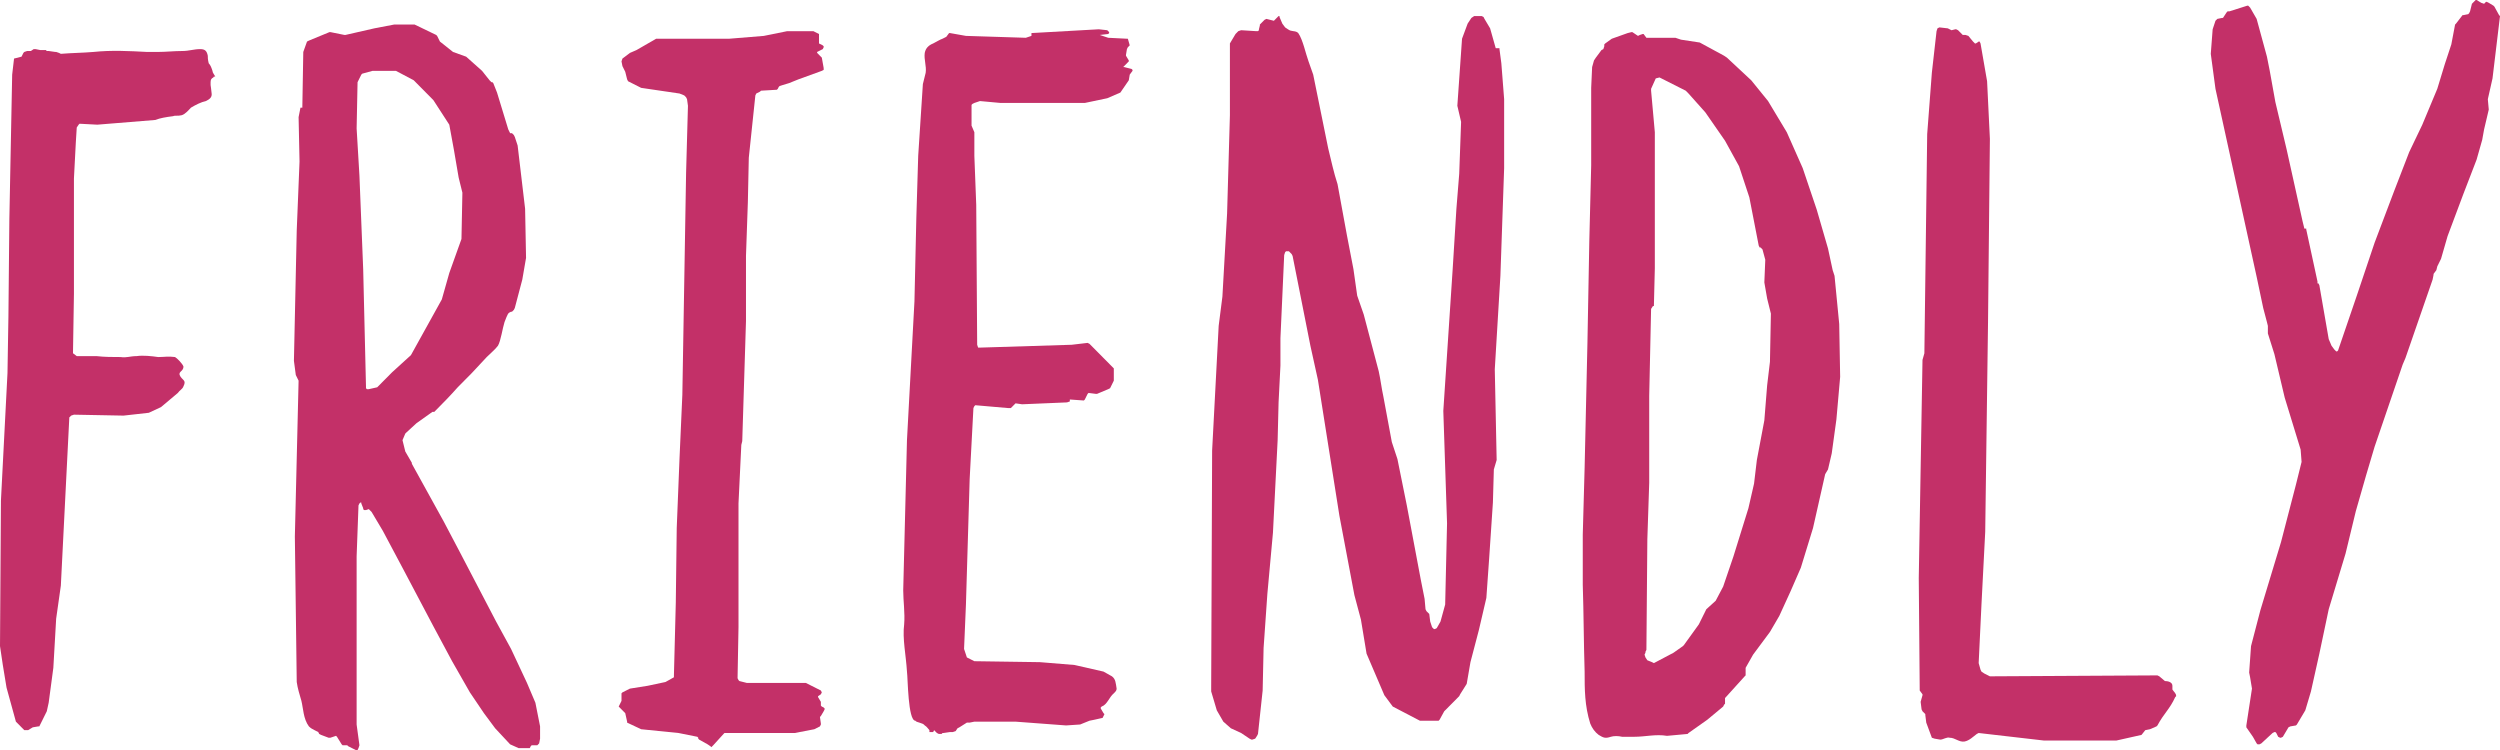
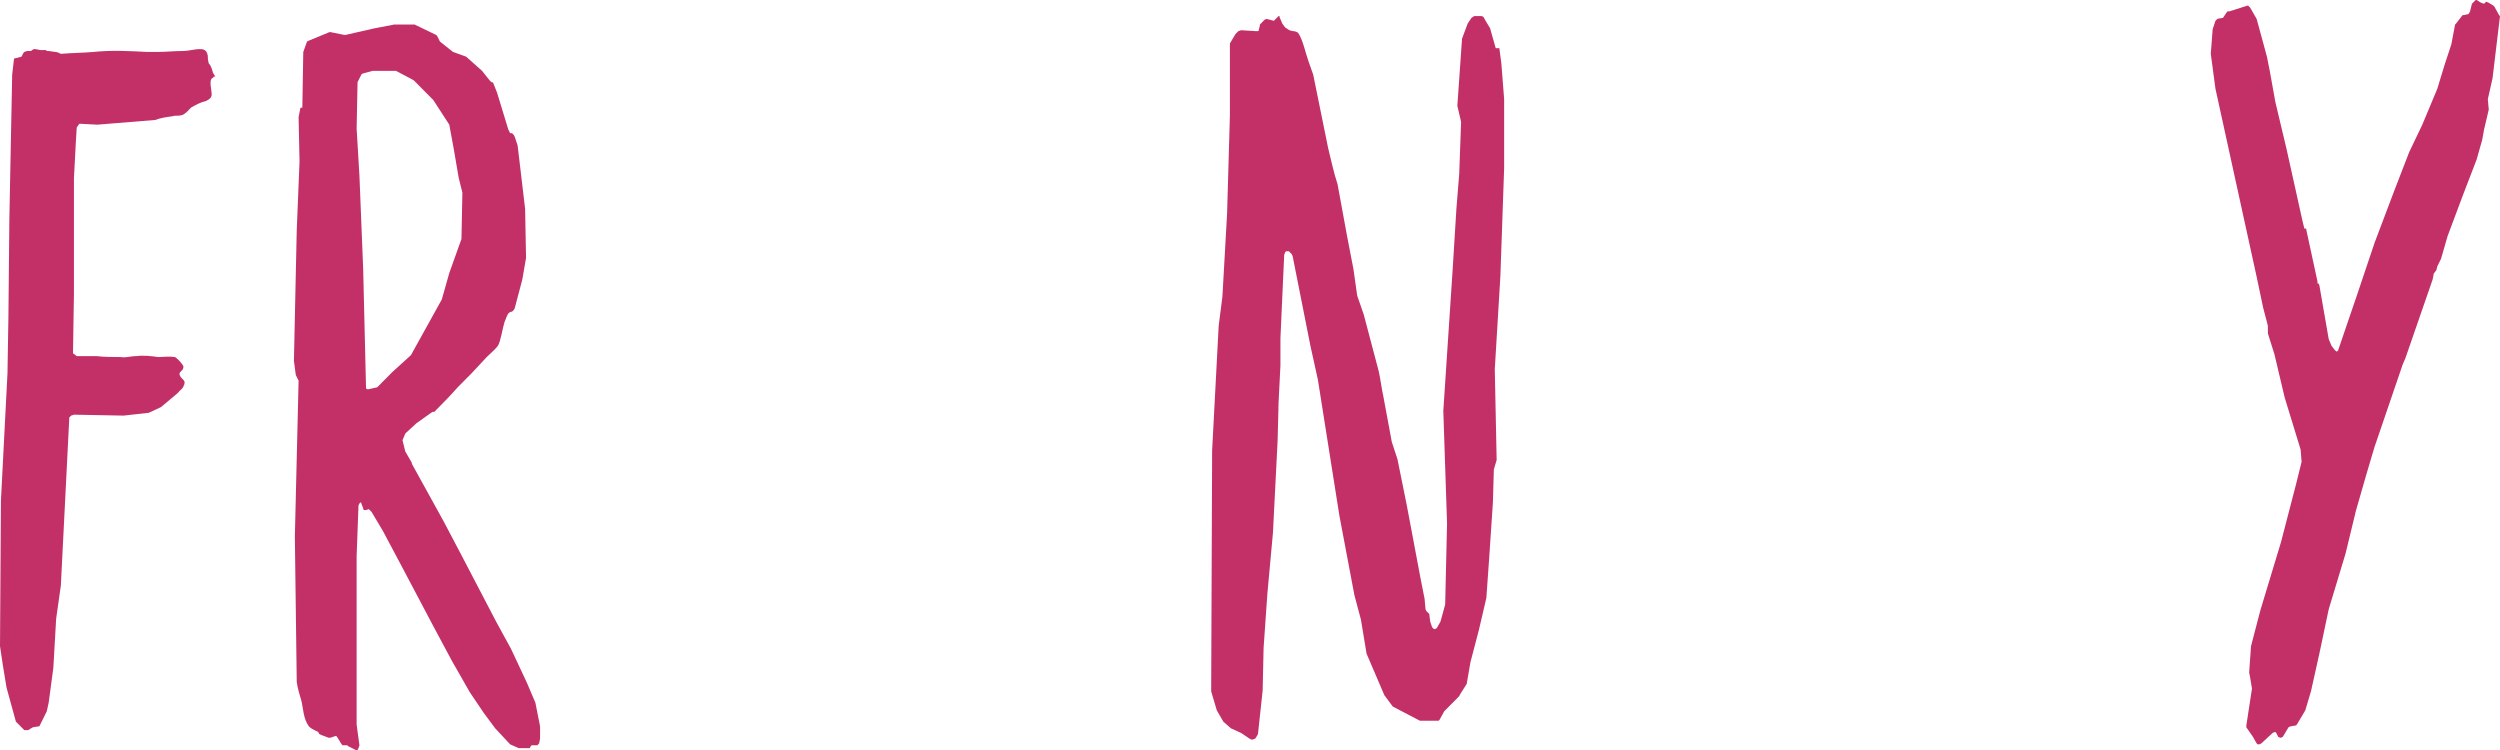
<svg xmlns="http://www.w3.org/2000/svg" width="160" height="48" viewBox="0 0 160 48" fill="none">
  <path d="M1.018 46.186L0.419 44.01L0.18 42.559L0 41.35L0.06 32.04L0.479 23.879L0.539 20.252L0.599 14.025L0.779 4.775L0.899 3.748L1.378 3.627L1.498 3.385L1.557 3.324L1.737 3.264H1.977L2.156 3.143H2.276L2.576 3.204H2.935L2.995 3.264H3.115L3.534 3.324H3.594L3.774 3.385L3.894 3.445C4.613 3.385 5.271 3.385 5.99 3.324C7.128 3.204 8.267 3.264 9.405 3.324H10.124C10.603 3.324 11.142 3.264 11.681 3.264C12.1 3.264 12.4 3.143 12.819 3.143C13.119 3.143 13.239 3.264 13.298 3.566C13.298 3.687 13.298 3.808 13.358 4.05C13.478 4.171 13.538 4.352 13.598 4.534C13.598 4.654 13.718 4.775 13.778 4.896C13.718 4.896 13.658 4.896 13.658 4.957C13.538 5.017 13.478 5.078 13.478 5.259V5.44C13.478 5.44 13.538 5.864 13.538 5.924C13.598 6.226 13.418 6.347 13.179 6.468C12.879 6.529 12.52 6.71 12.22 6.891C12.1 7.012 11.861 7.314 11.621 7.375C11.382 7.435 11.202 7.375 11.082 7.435C10.603 7.496 10.243 7.556 9.944 7.677L6.23 7.979L5.092 7.919L5.032 7.979L4.912 8.161L4.852 9.128L4.732 11.425V18.801L4.672 22.549V22.609L4.912 22.791H6.17C6.709 22.851 7.188 22.851 7.727 22.851C8.087 22.912 8.326 22.791 8.746 22.791C9.165 22.73 9.704 22.791 10.124 22.851C10.483 22.851 10.783 22.791 11.202 22.851C11.322 22.912 11.681 23.274 11.741 23.456C11.741 23.818 11.322 23.758 11.561 24.121C11.741 24.362 11.921 24.362 11.741 24.725C11.681 24.907 11.501 24.967 11.382 25.148L10.303 26.055L9.525 26.418L7.907 26.599L4.732 26.539L4.553 26.599L4.433 26.72V26.78L3.894 37.481L3.594 39.597L3.414 42.74L3.115 44.977L2.995 45.521L2.516 46.488H2.456L2.097 46.549L1.797 46.73H1.557L1.018 46.186Z" fill="#C33068" />
  <path d="M34.565 46.489V47.275L34.505 47.577L34.386 47.698H34.026L33.966 47.758L33.906 47.879H33.188L32.648 47.637L31.69 46.61L30.971 45.642L30.073 44.312L28.934 42.317L27.736 40.081L25.82 36.453L24.502 33.975L23.783 32.766L23.603 32.584L23.423 32.645H23.304L23.244 32.584V32.524L23.124 32.222V32.161H23.064L23.004 32.222L22.944 32.343L22.824 35.607V46.368L23.004 47.698L22.944 47.879L22.884 48H22.765L22.285 47.758L22.225 47.698H21.926L21.866 47.637L21.566 47.154L21.506 47.093L21.147 47.214H21.027L20.548 47.033L20.428 46.972L20.368 46.851L20.129 46.73C20.009 46.67 19.889 46.61 19.769 46.489C19.41 46.005 19.41 45.34 19.29 44.856C19.17 44.433 19.05 44.071 18.991 43.647L18.871 34.337L19.11 24.363L18.931 24L18.811 23.093L18.991 14.751L19.17 10.337L19.11 7.496L19.23 6.891H19.35V6.831L19.41 3.325L19.649 2.66L19.769 2.599L21.087 2.055H21.147L22.046 2.237H22.106L23.962 1.813L25.221 1.572H26.538L27.916 2.237L27.976 2.297L28.156 2.66L28.994 3.325L29.833 3.627L30.851 4.534L31.331 5.138L31.45 5.259H31.51L31.57 5.32L31.81 5.924L32.529 8.282L32.648 8.524H32.768L32.888 8.645L32.948 8.766L33.128 9.31L33.607 13.36L33.667 16.504L33.427 17.894L32.948 19.708L32.888 19.829L32.768 19.95H32.708L32.589 20.01C32.469 20.07 32.349 20.494 32.289 20.614C32.169 20.977 32.049 21.823 31.87 22.126C31.69 22.368 31.39 22.609 31.151 22.851L30.192 23.879L29.294 24.786C28.815 25.33 28.335 25.814 27.856 26.297L27.796 26.358H27.677L26.658 27.083L25.999 27.688L25.939 27.748L25.76 28.171L25.939 28.897L26.359 29.622V29.683L28.395 33.37L29.414 35.305L31.75 39.778L32.708 41.532L33.727 43.708L34.266 44.977L34.565 46.489ZM25.101 23.819L26.299 22.73L28.276 19.164L28.755 17.471L29.534 15.294L29.593 12.332L29.354 11.365L29.054 9.612L28.755 7.98L27.736 6.408L26.479 5.138L25.34 4.534H23.843L23.184 4.715L23.124 4.776L22.884 5.259L22.824 8.221L23.004 11.244L23.244 17.229L23.423 24.725V24.846L23.483 24.907H23.603L24.142 24.786L25.101 23.819Z" fill="#C33068" />
-   <path d="M45.467 47.759L45.288 47.638L44.748 47.336L44.688 47.275V47.215L44.629 47.154L43.431 46.913L41.034 46.671L40.136 46.248V46.187L40.016 45.643L39.597 45.22L39.776 44.857V44.373L39.836 44.313L40.316 44.071L41.454 43.89L42.592 43.648L43.131 43.346V43.225L43.251 38.57L43.311 33.794L43.49 29.32L43.67 25.27L43.91 11.063L44.029 6.771L43.97 6.348L43.91 6.227L43.79 6.106L43.49 5.985L41.034 5.623L40.196 5.199L40.136 5.079L40.016 4.595L39.836 4.232L39.776 3.93L39.836 3.749L40.316 3.386L40.735 3.205L41.993 2.479H46.665L48.882 2.298L50.379 1.995H52.056L52.416 2.177V2.781L52.656 2.902L52.715 2.963V3.023L52.656 3.144L52.296 3.325V3.386L52.596 3.688L52.715 4.353V4.474L52.596 4.535L51.098 5.079L50.499 5.32L49.9 5.502L49.84 5.562L49.78 5.683L49.72 5.744L48.702 5.804L48.642 5.864L48.402 5.985L48.343 6.106L47.923 10.096L47.863 12.938L47.743 16.383V20.555L47.504 28.232L47.444 28.474L47.264 32.222V40.142L47.204 43.406L47.264 43.527L47.324 43.588L47.803 43.709H51.577L52.536 44.192L52.596 44.313L52.536 44.434L52.356 44.555V44.615L52.536 44.918V45.159L52.596 45.22L52.715 45.28L52.775 45.341V45.401L52.715 45.522L52.536 45.824L52.476 45.885L52.536 46.308V46.368L52.476 46.489L52.116 46.671L50.858 46.913H46.366L46.306 46.973L45.647 47.698L45.527 47.819L45.467 47.759Z" fill="#C33068" />
-   <path d="M59.963 46.912L59.783 46.73L59.723 46.851H59.483V46.73C59.424 46.67 59.304 46.489 59.184 46.428C59.064 46.247 58.645 46.247 58.585 46.126C58.106 46.126 58.106 43.406 58.046 42.982C57.986 41.955 57.746 40.867 57.866 39.96C57.926 39.234 57.806 38.448 57.806 37.783L58.046 28.171L58.525 19.285L58.645 13.965L58.765 9.975L59.064 5.38L59.244 4.655C59.304 4.232 59.124 3.808 59.184 3.385C59.244 3.083 59.424 2.902 59.723 2.781C59.963 2.66 60.142 2.539 60.322 2.478L60.562 2.357L60.742 2.116H60.801L61.82 2.297L65.653 2.418L66.013 2.297V2.116L70.326 1.874L70.865 1.934L70.985 2.055V2.116L70.925 2.176L70.386 2.237L70.925 2.418L72.123 2.478H72.183L72.303 2.902L72.183 3.022L72.123 3.143L72.063 3.506V3.567L72.243 3.869V3.929L71.883 4.292H71.943L72.422 4.413L72.482 4.473V4.534L72.303 4.776L72.243 5.138L71.704 5.924L70.865 6.287L69.427 6.589H64.036L62.718 6.468L62.359 6.589L62.239 6.65L62.179 6.71V8.04L62.359 8.463V9.975L62.479 13.118L62.539 22.065L62.599 22.247H62.718L68.589 22.065L69.607 21.945L69.727 22.005L71.284 23.577V24.363L71.045 24.846L70.925 24.907L70.206 25.209H70.146L69.667 25.148L69.607 25.209L69.427 25.572L69.368 25.632L68.529 25.572H68.469V25.693L68.289 25.753L65.414 25.874L64.995 25.814L64.695 26.116H64.515L62.419 25.934L62.359 25.995L62.299 26.116L62.059 30.65L61.82 38.69L61.7 41.532L61.88 42.075L62.359 42.317L66.552 42.378L68.769 42.559L70.625 42.982L71.165 43.285C71.404 43.466 71.404 43.708 71.464 44.071C71.464 44.191 71.404 44.252 71.284 44.373C70.985 44.615 70.865 45.098 70.506 45.219L70.446 45.28V45.34L70.625 45.642L70.685 45.703L70.566 45.945L70.026 46.066L69.727 46.126L69.128 46.368L68.229 46.428L64.995 46.186H62.359L62.059 46.247H61.88L61.4 46.549L61.281 46.61L61.161 46.791L60.981 46.851H60.801L60.382 46.912H60.322L60.262 46.972H60.083L59.963 46.912Z" fill="#C33068" />
  <path d="M96.265 6.347V10.76L96.026 17.652L95.666 23.637L95.786 29.441L95.606 30.045L95.546 32.161L95.307 35.728L95.127 38.267L94.648 40.322L94.109 42.378L93.869 43.768L93.45 44.433L93.39 44.554L92.431 45.521L92.132 46.065L92.072 46.126H90.874L89.137 45.219L88.598 44.493L87.46 41.834L87.1 39.657L86.681 38.085L85.722 33.007L84.345 24.302L83.865 22.126L82.727 16.383L82.667 16.262L82.488 16.08H82.308L82.248 16.141L82.188 16.322L81.948 21.642V23.395L81.829 25.753L81.769 28.171L81.469 34.095L81.11 38.025L80.87 41.471L80.81 44.191L80.511 46.972L80.451 47.093L80.331 47.274L80.151 47.335H80.091L79.972 47.274L79.433 46.912L78.774 46.609L78.294 46.186L77.875 45.461L77.516 44.252V43.949L77.576 28.836L77.995 20.856L78.234 18.982L78.534 13.662L78.714 7.375V2.78L79.073 2.176L79.253 1.994L79.433 1.934L80.391 1.994H80.511L80.571 1.934V1.874L80.631 1.632V1.571L80.93 1.269L81.05 1.209L81.529 1.33L81.829 1.027H81.889V1.088L82.068 1.511L82.248 1.753L82.428 1.874C82.667 2.055 82.907 1.934 83.087 2.115C83.386 2.539 83.566 3.445 83.746 3.929L84.045 4.775L85.004 9.491C85.183 10.216 85.363 11.063 85.603 11.788L86.202 15.053L86.621 17.229L86.861 18.922L87.28 20.131L88.238 23.758C88.358 24.302 88.418 24.846 88.538 25.39L89.077 28.292L89.436 29.38L90.035 32.342L90.934 37.118L91.174 38.327L91.233 38.992L91.293 39.113L91.473 39.294L91.533 39.778L91.653 40.141L91.772 40.262H91.832L91.952 40.201L92.192 39.778L92.491 38.69L92.611 33.491L92.372 26.297L92.971 17.229L93.21 13.36L93.39 11.123L93.51 7.798L93.27 6.77L93.57 2.478L93.929 1.511L94.169 1.148L94.348 1.027H94.828L94.947 1.088L95.007 1.209L95.367 1.813L95.726 3.083H95.966V3.143L96.086 4.05L96.265 6.347Z" fill="#C33068" />
-   <path d="M102.315 47.033C102.075 46.852 101.896 46.61 101.776 46.308C101.416 45.159 101.416 44.131 101.416 42.983C101.357 41.109 101.357 39.295 101.297 37.421V34.217L101.416 29.925L101.596 21.945L101.716 15.416L101.836 10.58V5.622L101.896 4.292L102.015 3.869L102.135 3.688L102.495 3.204L102.614 3.144L102.674 2.962V2.842L102.734 2.781L103.154 2.479L104.172 2.116L104.412 2.056H104.471L104.831 2.297L104.951 2.237L105.13 2.177H105.19L105.37 2.418H107.227L107.586 2.539L108.784 2.721L110.342 3.567L110.522 3.688L112.079 5.139L113.157 6.469L114.355 8.464L115.374 10.761L116.272 13.421L116.991 15.9L117.291 17.29L117.41 17.653L117.71 20.736L117.77 24.121L117.53 26.842L117.231 29.018L116.991 30.046L116.811 30.348L116.033 33.794L115.254 36.333L114.595 37.844L113.876 39.416L113.277 40.444L112.199 41.895L111.72 42.741V43.225L111.66 43.285L110.402 44.675V45.038L110.342 45.099L110.282 45.22L109.264 46.066L108.066 46.912L108.006 46.973L106.688 47.094C105.969 46.973 105.31 47.154 104.591 47.154H103.813C103.573 47.094 103.273 47.094 103.094 47.154C102.734 47.275 102.614 47.215 102.315 47.033ZM107.107 41.774L107.706 41.351L107.766 41.29L108.725 39.96L109.204 38.993L109.803 38.449L110.282 37.542L110.941 35.608L111.899 32.524L112.259 30.953L112.439 29.441L112.918 26.902L113.097 24.665L113.277 23.154L113.337 20.071L113.097 19.104L112.918 18.076L112.978 16.625L112.798 15.96L112.678 15.839H112.618L112.558 15.718L111.959 12.635L111.3 10.64L110.402 9.008L109.144 7.194L108.066 5.985L107.886 5.804L106.209 4.957L105.969 5.018L105.67 5.683V5.804L105.909 8.464V17.169L105.849 19.587H105.789L105.67 19.769L105.55 25.33V30.892L105.43 34.519L105.37 41.592L105.31 41.713V41.774L105.25 41.895L105.31 42.076L105.43 42.257L105.729 42.378L105.849 42.439L107.107 41.774Z" fill="#C33068" />
-   <path d="M124.778 47.215C124.598 47.154 124.358 47.336 124.179 47.336L123.819 47.275L123.639 47.215L123.28 46.247L123.22 45.764V45.703L123.04 45.522L122.981 45.401L122.921 44.917L123.04 44.494V44.434L122.861 44.192V44.071L122.801 36.998L123.04 23.033L123.16 22.61L123.34 8.585L123.639 4.655L123.939 1.995L123.999 1.814L124.119 1.753L124.658 1.814L124.897 1.935L125.137 1.874H125.197L125.317 1.935L125.616 2.237H125.796L125.976 2.297L126.275 2.66L126.395 2.781H126.455L126.635 2.66H126.694L126.754 2.781L127.174 5.199L127.353 8.887L127.234 20.615L127.054 34.036L126.814 38.691L126.635 42.439L126.754 42.862L126.814 42.983L126.994 43.104L127.353 43.285L138.076 43.225L138.196 43.285L138.555 43.587C138.735 43.587 139.034 43.648 139.034 43.89V44.131C139.154 44.313 139.274 44.373 139.274 44.555L139.214 44.615C138.855 45.401 138.495 45.643 138.076 46.429L138.016 46.489L137.597 46.67L137.297 46.731L137.058 47.033L135.44 47.396H130.828L126.635 46.912L126.515 46.973C126.275 47.154 126.036 47.396 125.736 47.456C125.377 47.517 125.137 47.215 124.778 47.215Z" fill="#C33068" />
  <path d="M144.425 47.577L144.186 47.154L143.766 46.549V46.428L144.126 44.071L144.006 43.345L143.946 43.043L144.066 41.35L144.665 39.053L145.983 34.7L146.941 31.013L147.301 29.562L147.241 28.776L146.222 25.451L145.563 22.67L145.144 21.34V20.857L145.084 20.615L144.845 19.708L144.425 17.713L141.79 5.683L141.49 3.446L141.61 1.874L141.79 1.33L141.909 1.209L142.209 1.149H142.269L142.508 0.786L142.568 0.725H142.688L143.826 0.363H143.886L144.006 0.484L144.425 1.209L145.084 3.627L145.264 4.534L145.623 6.529L146.342 9.552L147.361 14.146L147.48 14.63H147.6V14.69L148.319 18.015V18.136H148.379L148.439 18.257L149.038 21.703L149.217 22.126L149.397 22.368L149.517 22.489H149.577L149.637 22.428L150.835 18.922L151.973 15.537L153.231 12.212L154.189 9.733L155.028 7.98L155.987 5.683L156.466 4.111L156.885 2.841L157.125 1.572L157.185 1.511L157.604 0.967H157.664L157.963 0.907L158.023 0.846L158.083 0.725L158.203 0.242L158.443 0H158.502L158.802 0.181L158.982 0.242L159.101 0.121H159.161L159.281 0.181L159.581 0.363L159.641 0.423L159.94 0.967L160 1.028L159.521 5.018L159.221 6.348L159.281 7.013L158.982 8.282L158.862 8.947L158.502 10.217L157.664 12.393L156.645 15.113L156.226 16.564L155.987 17.048L155.927 17.29L155.747 17.532V17.592L155.687 17.894L153.95 22.912L153.77 23.335L151.973 28.595L151.434 30.408L150.775 32.705L150.116 35.426L149.038 38.993L148.439 41.834L147.9 44.252L147.54 45.461L147.001 46.368L146.941 46.428L146.582 46.489L146.462 46.549L146.103 47.154L145.983 47.214H145.923L145.803 47.154L145.683 46.912L145.623 46.852H145.563L145.444 46.912L144.725 47.577L144.605 47.638H144.485L144.425 47.577Z" fill="#C33068" />
</svg>